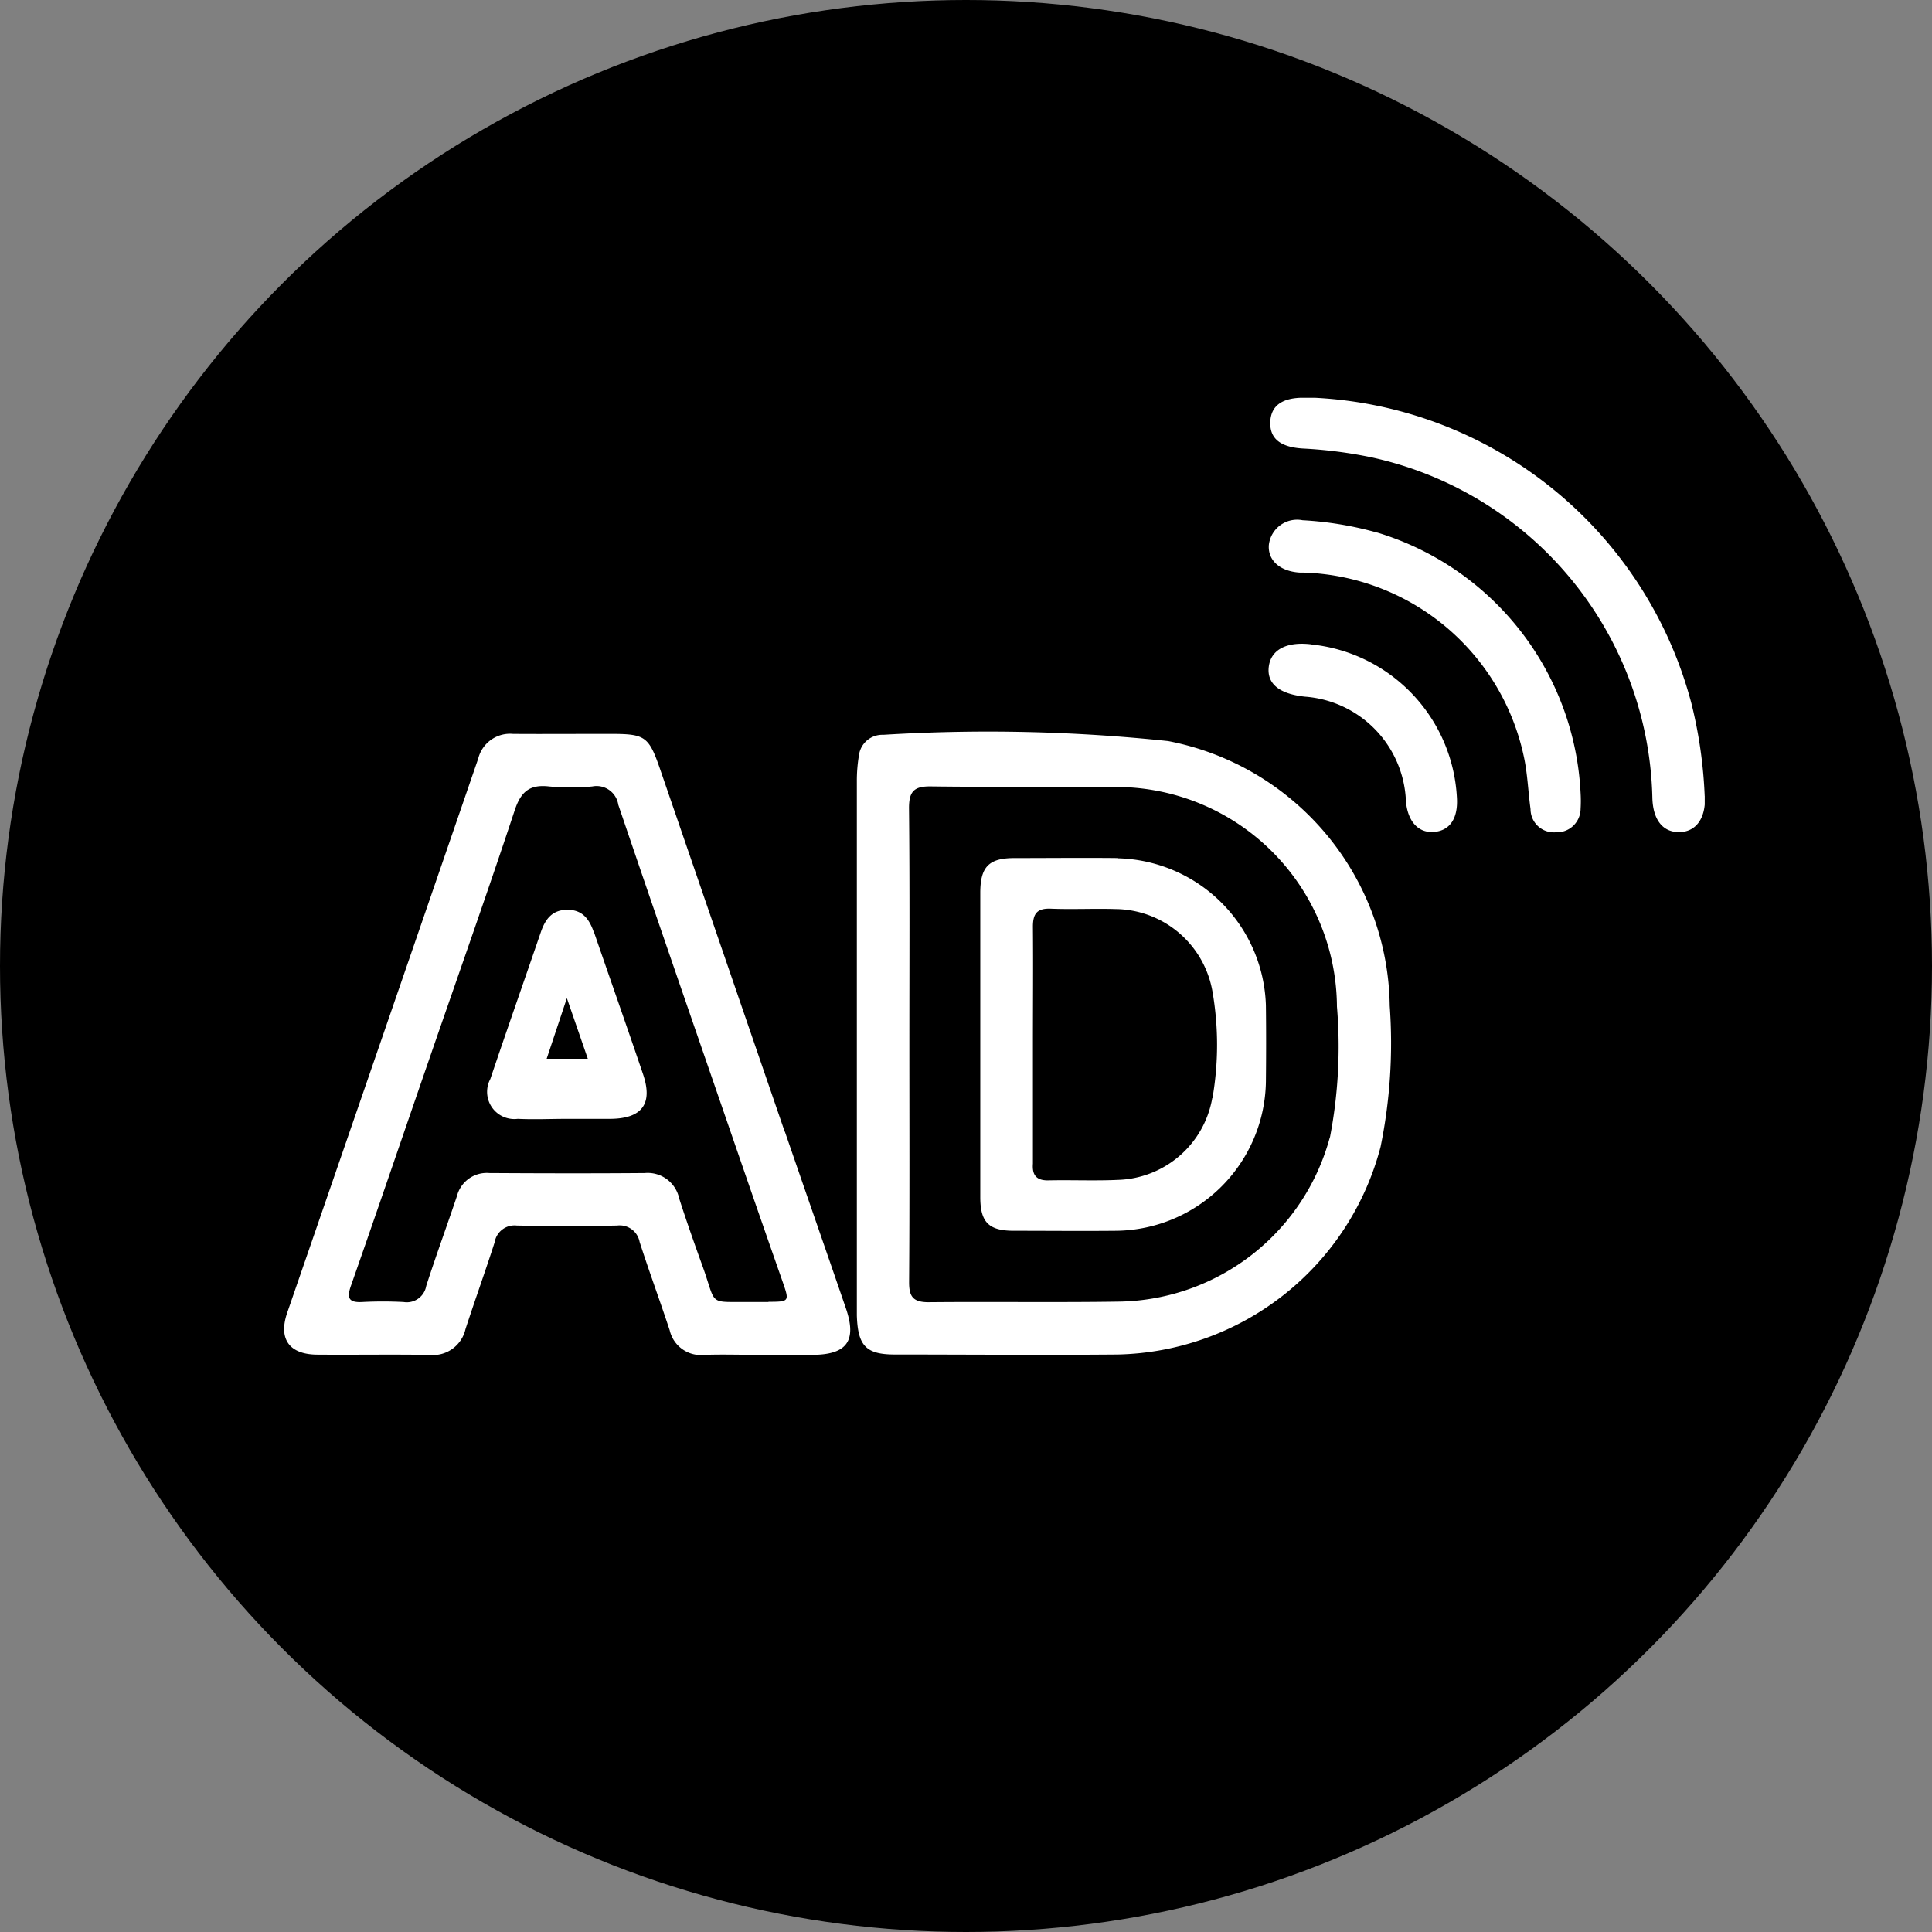
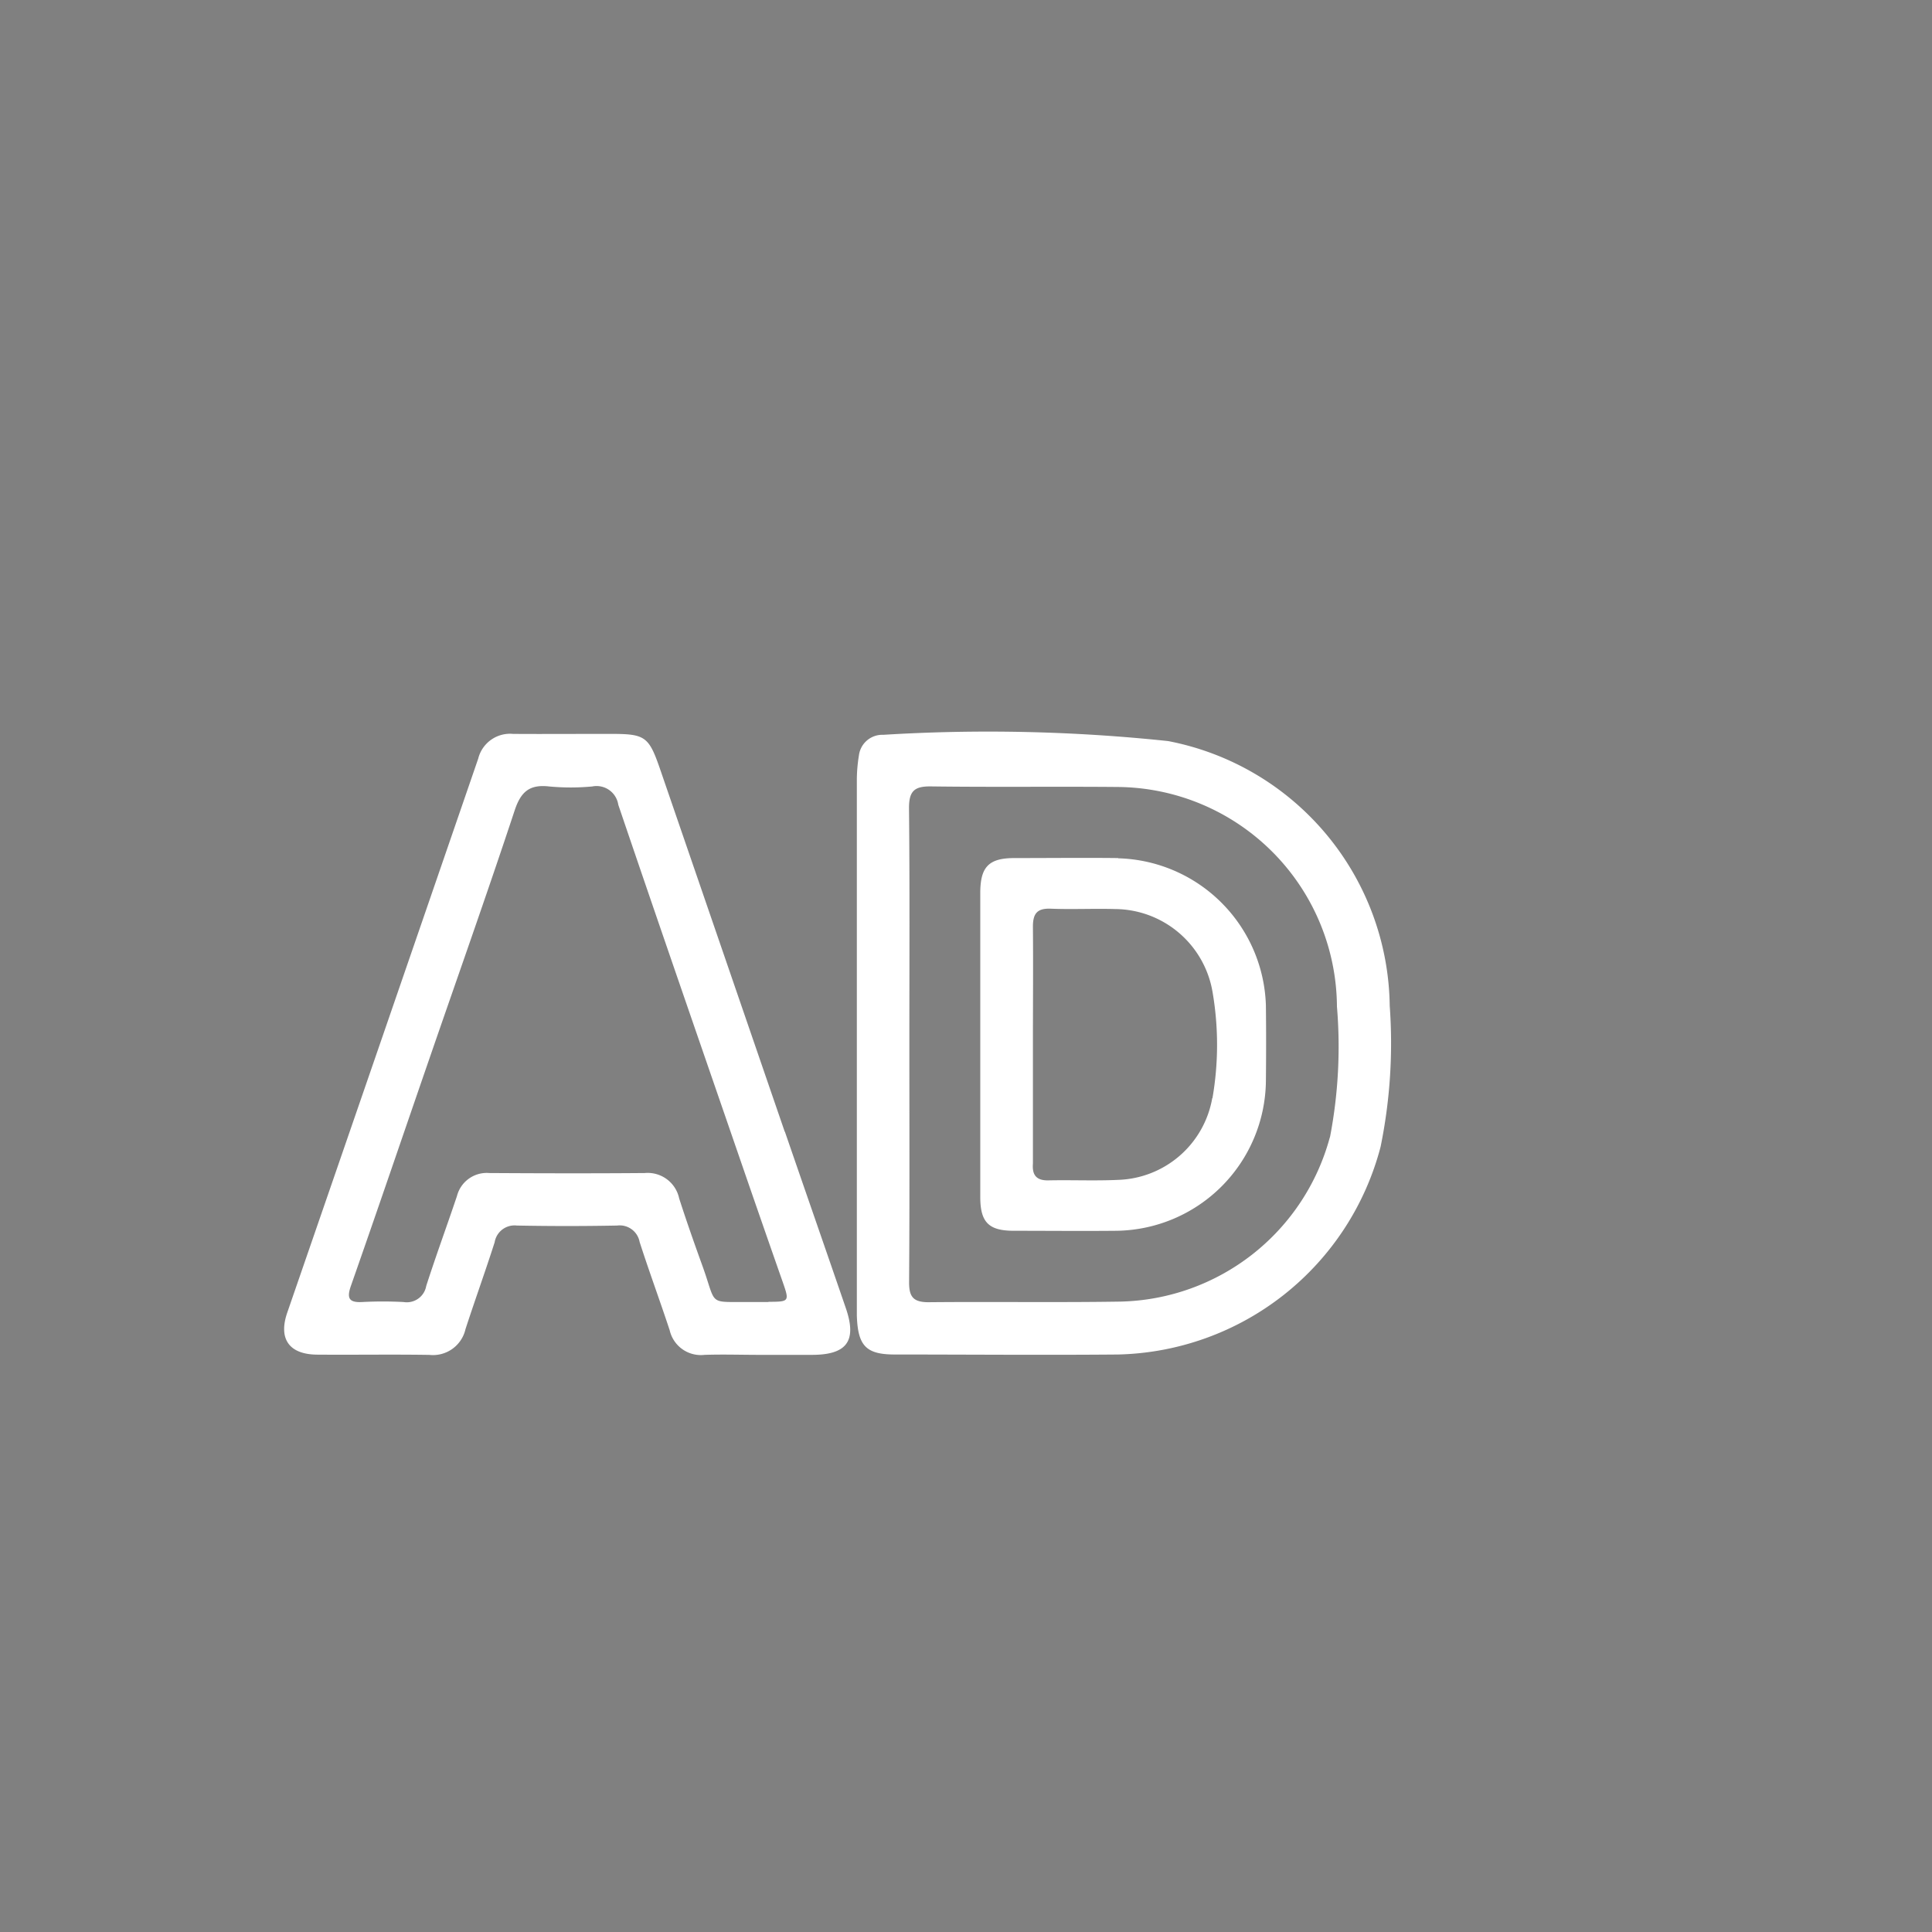
<svg xmlns="http://www.w3.org/2000/svg" width="44" height="44" viewBox="0 0 44 44">
  <rect x="0" y="0" width="44" height="44" fill="#808080" stroke="none" />
  <defs>
    <clipPath id="a">
      <rect width="32.353" height="21.8" fill="#fff" />
    </clipPath>
  </defs>
  <g transform="translate(-32 -4192)">
    <g transform="translate(32 4192)">
-       <circle cx="22" cy="22" r="22" transform="translate(0 0)" />
      <g transform="translate(6.471 9.059)">
        <g clip-path="url(#a)">
          <path d="M11.4,80.271Q9.98,76.14,8.559,72.007c-.253-.733-.339-.793-1.1-.794s-1.5.005-2.245,0a.747.747,0,0,0-.794.563Q2.249,78.086.071,84.393c-.207.6.045.952.68.957.853.007,1.707-.008,2.56.006a.759.759,0,0,0,.819-.586c.215-.661.452-1.316.664-1.978A.459.459,0,0,1,5.3,82.41q1.142.022,2.284,0a.461.461,0,0,1,.512.374c.217.674.463,1.339.685,2.012a.728.728,0,0,0,.794.559c.42-.014.84,0,1.26,0,.394,0,.788,0,1.182,0,.8,0,1.032-.315.776-1.062-.46-1.341-.927-2.679-1.388-4.019m-.376,3.878h-.394c-1-.012-.775.108-1.1-.8-.187-.518-.371-1.038-.539-1.562a.732.732,0,0,0-.781-.576c-1.181.01-2.362.007-3.543,0a.7.7,0,0,0-.736.524c-.23.684-.479,1.361-.7,2.048a.449.449,0,0,1-.514.366,8.877,8.877,0,0,0-.945,0c-.31.016-.352-.095-.255-.372.6-1.709,1.182-3.422,1.773-5.133.655-1.9,1.326-3.789,1.956-5.694.142-.428.342-.593.784-.543a5.278,5.278,0,0,0,.983,0,.5.5,0,0,1,.592.417c.923,2.72,1.864,5.434,2.8,8.15q.468,1.358.943,2.713c.157.451.154.455-.322.457" transform="translate(0 -63.558)" fill="#fff" />
          <path d="M128.413,70.993a38.968,38.968,0,0,0-6.484-.142.536.536,0,0,0-.554.472,3.471,3.471,0,0,0-.047.587q0,2.993,0,5.987,0,3.052,0,6.1c0,.026,0,.052,0,.079.022.691.209.887.862.888,1.694,0,3.387.015,5.081,0a6.329,6.329,0,0,0,5.985-4.731,11.766,11.766,0,0,0,.208-3.21,6.222,6.222,0,0,0-5.049-6.03m3.685,9.025a5.058,5.058,0,0,1-4.766,3.741c-1.457.023-2.915,0-4.373.014-.354,0-.445-.128-.443-.462.013-1.812.006-3.624.006-5.437,0-1.786.01-3.572-.008-5.358,0-.383.121-.495.5-.49,1.418.019,2.837,0,4.254.013a5.033,5.033,0,0,1,4.992,5,10.912,10.912,0,0,1-.159,2.978" transform="translate(-108.285 -63.175)" fill="#fff" />
-           <path d="M218.779,9.069a10.439,10.439,0,0,0-.3-2.1,9.357,9.357,0,0,0-8.6-6.97h-.236q-.734,0-.757.549c-.016.384.235.578.742.608a10.162,10.162,0,0,1,1.559.2,8.124,8.124,0,0,1,6.4,7.736c.008.518.238.805.615.8s.606-.311.582-.823" transform="translate(-186.427 0)" fill="#fff" />
-           <path d="M211.057,26.206a7.858,7.858,0,0,0-1.7-.282.648.648,0,0,0-.769.563c-.026.352.254.6.7.629l.079,0a5.294,5.294,0,0,1,5.026,4.18c.087.395.1.805.155,1.208a.53.53,0,0,0,.571.527.54.54,0,0,0,.569-.535,2.975,2.975,0,0,0,0-.354,6.533,6.533,0,0,0-4.632-5.938" transform="translate(-186.162 -23.135)" fill="#fff" />
-           <path d="M209.536,52.129c-.556-.065-.91.122-.96.507s.234.623.823.685a2.485,2.485,0,0,1,2.3,2.376c.036.457.276.727.625.706.377-.023.57-.312.535-.8a3.7,3.7,0,0,0-3.322-3.472" transform="translate(-186.151 -46.514)" fill="#fff" />
-           <path d="M45.548,109.01c-.1-.292-.248-.52-.6-.522s-.509.212-.611.509c-.382,1.115-.774,2.227-1.15,3.344a.62.62,0,0,0,.624.908c.379.018.76,0,1.14,0v0c.328,0,.655,0,.983,0,.711-.01.958-.346.732-1.014-.366-1.079-.745-2.154-1.116-3.231m-1.08,2.876.46-1.38.477,1.38Z" transform="translate(-38.491 -96.827)" fill="#fff" />
          <path d="M150.619,97.485c-.788-.009-1.576,0-2.364,0-.581,0-.774.2-.776.786,0,1.156,0,2.311,0,3.467s0,2.311,0,3.467c0,.572.191.765.75.768.788,0,1.576.008,2.364,0a3.449,3.449,0,0,0,3.391-3.4c.006-.578.007-1.156,0-1.734a3.459,3.459,0,0,0-3.365-3.349m2.143,5.463a2.25,2.25,0,0,1-2.148,1.861c-.524.024-1.051,0-1.576.011-.282.008-.38-.121-.36-.38,0-.013,0-.026,0-.039v-2.679c0-.893.008-1.786,0-2.679,0-.306.1-.423.413-.41.485.019.972-.006,1.457.008a2.268,2.268,0,0,1,2.219,1.878,7.092,7.092,0,0,1,0,2.428" transform="translate(-131.625 -87.002)" fill="#fff" />
        </g>
      </g>
    </g>
  </g>
</svg>